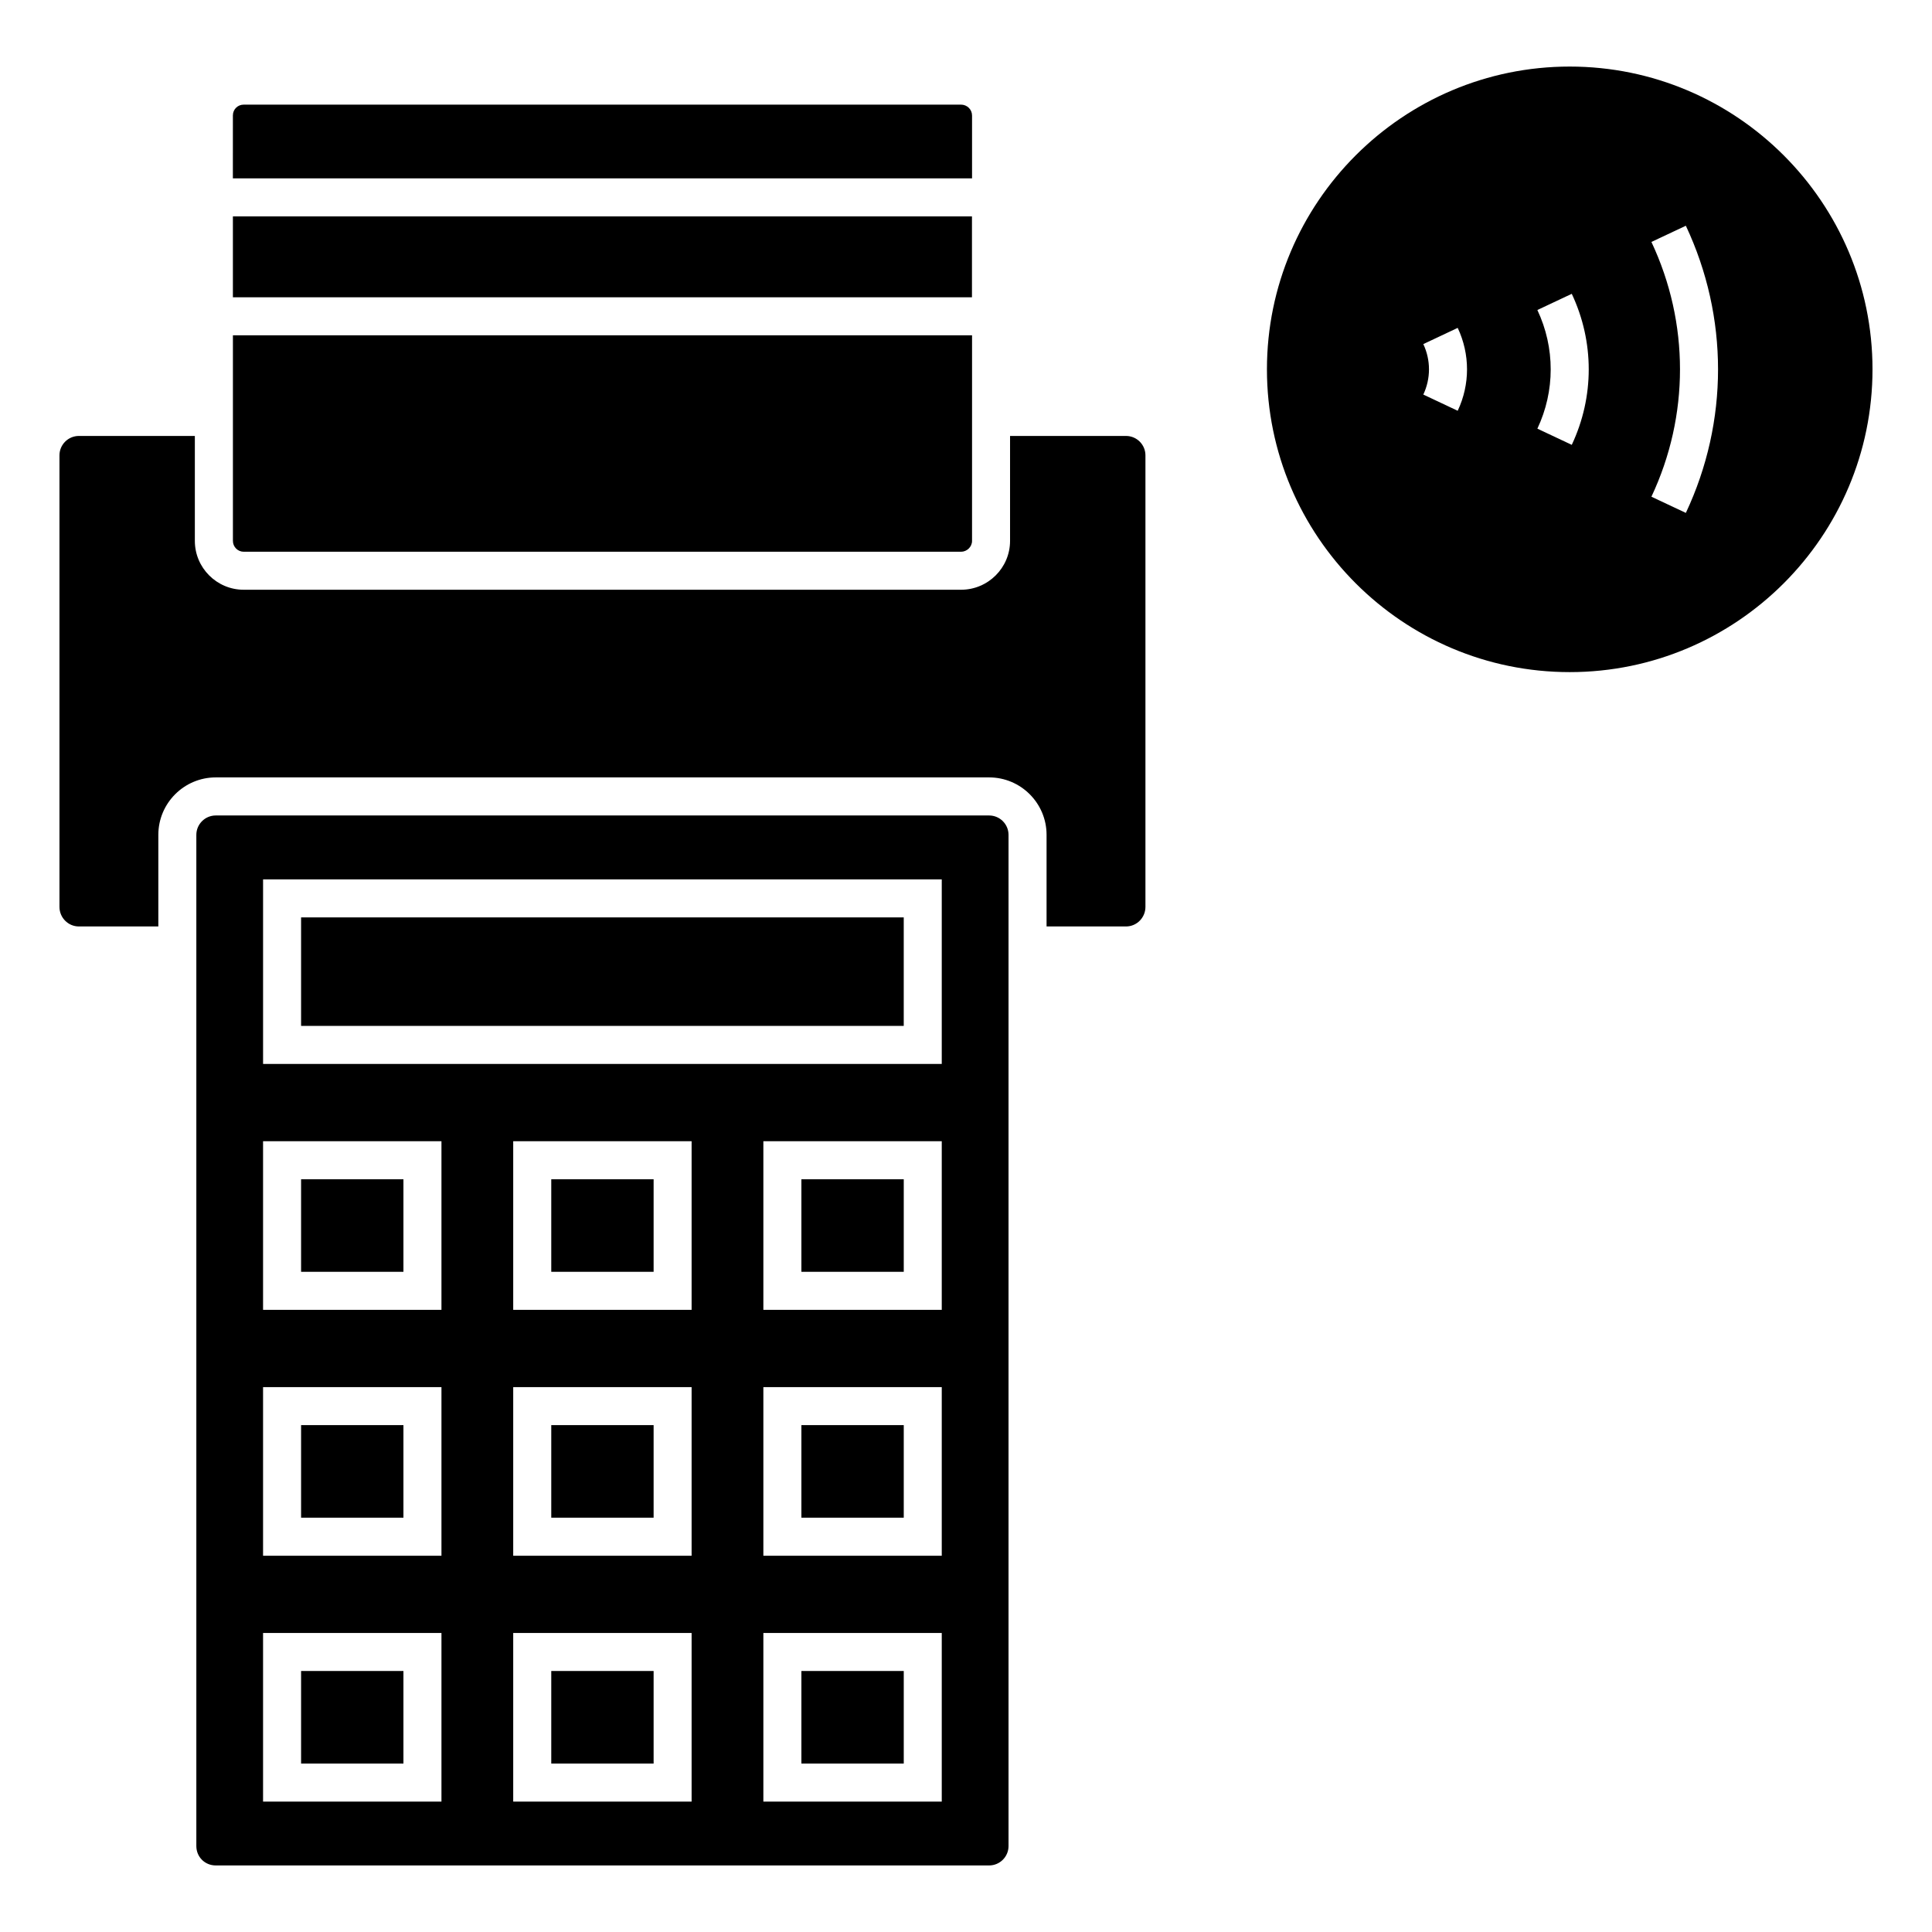
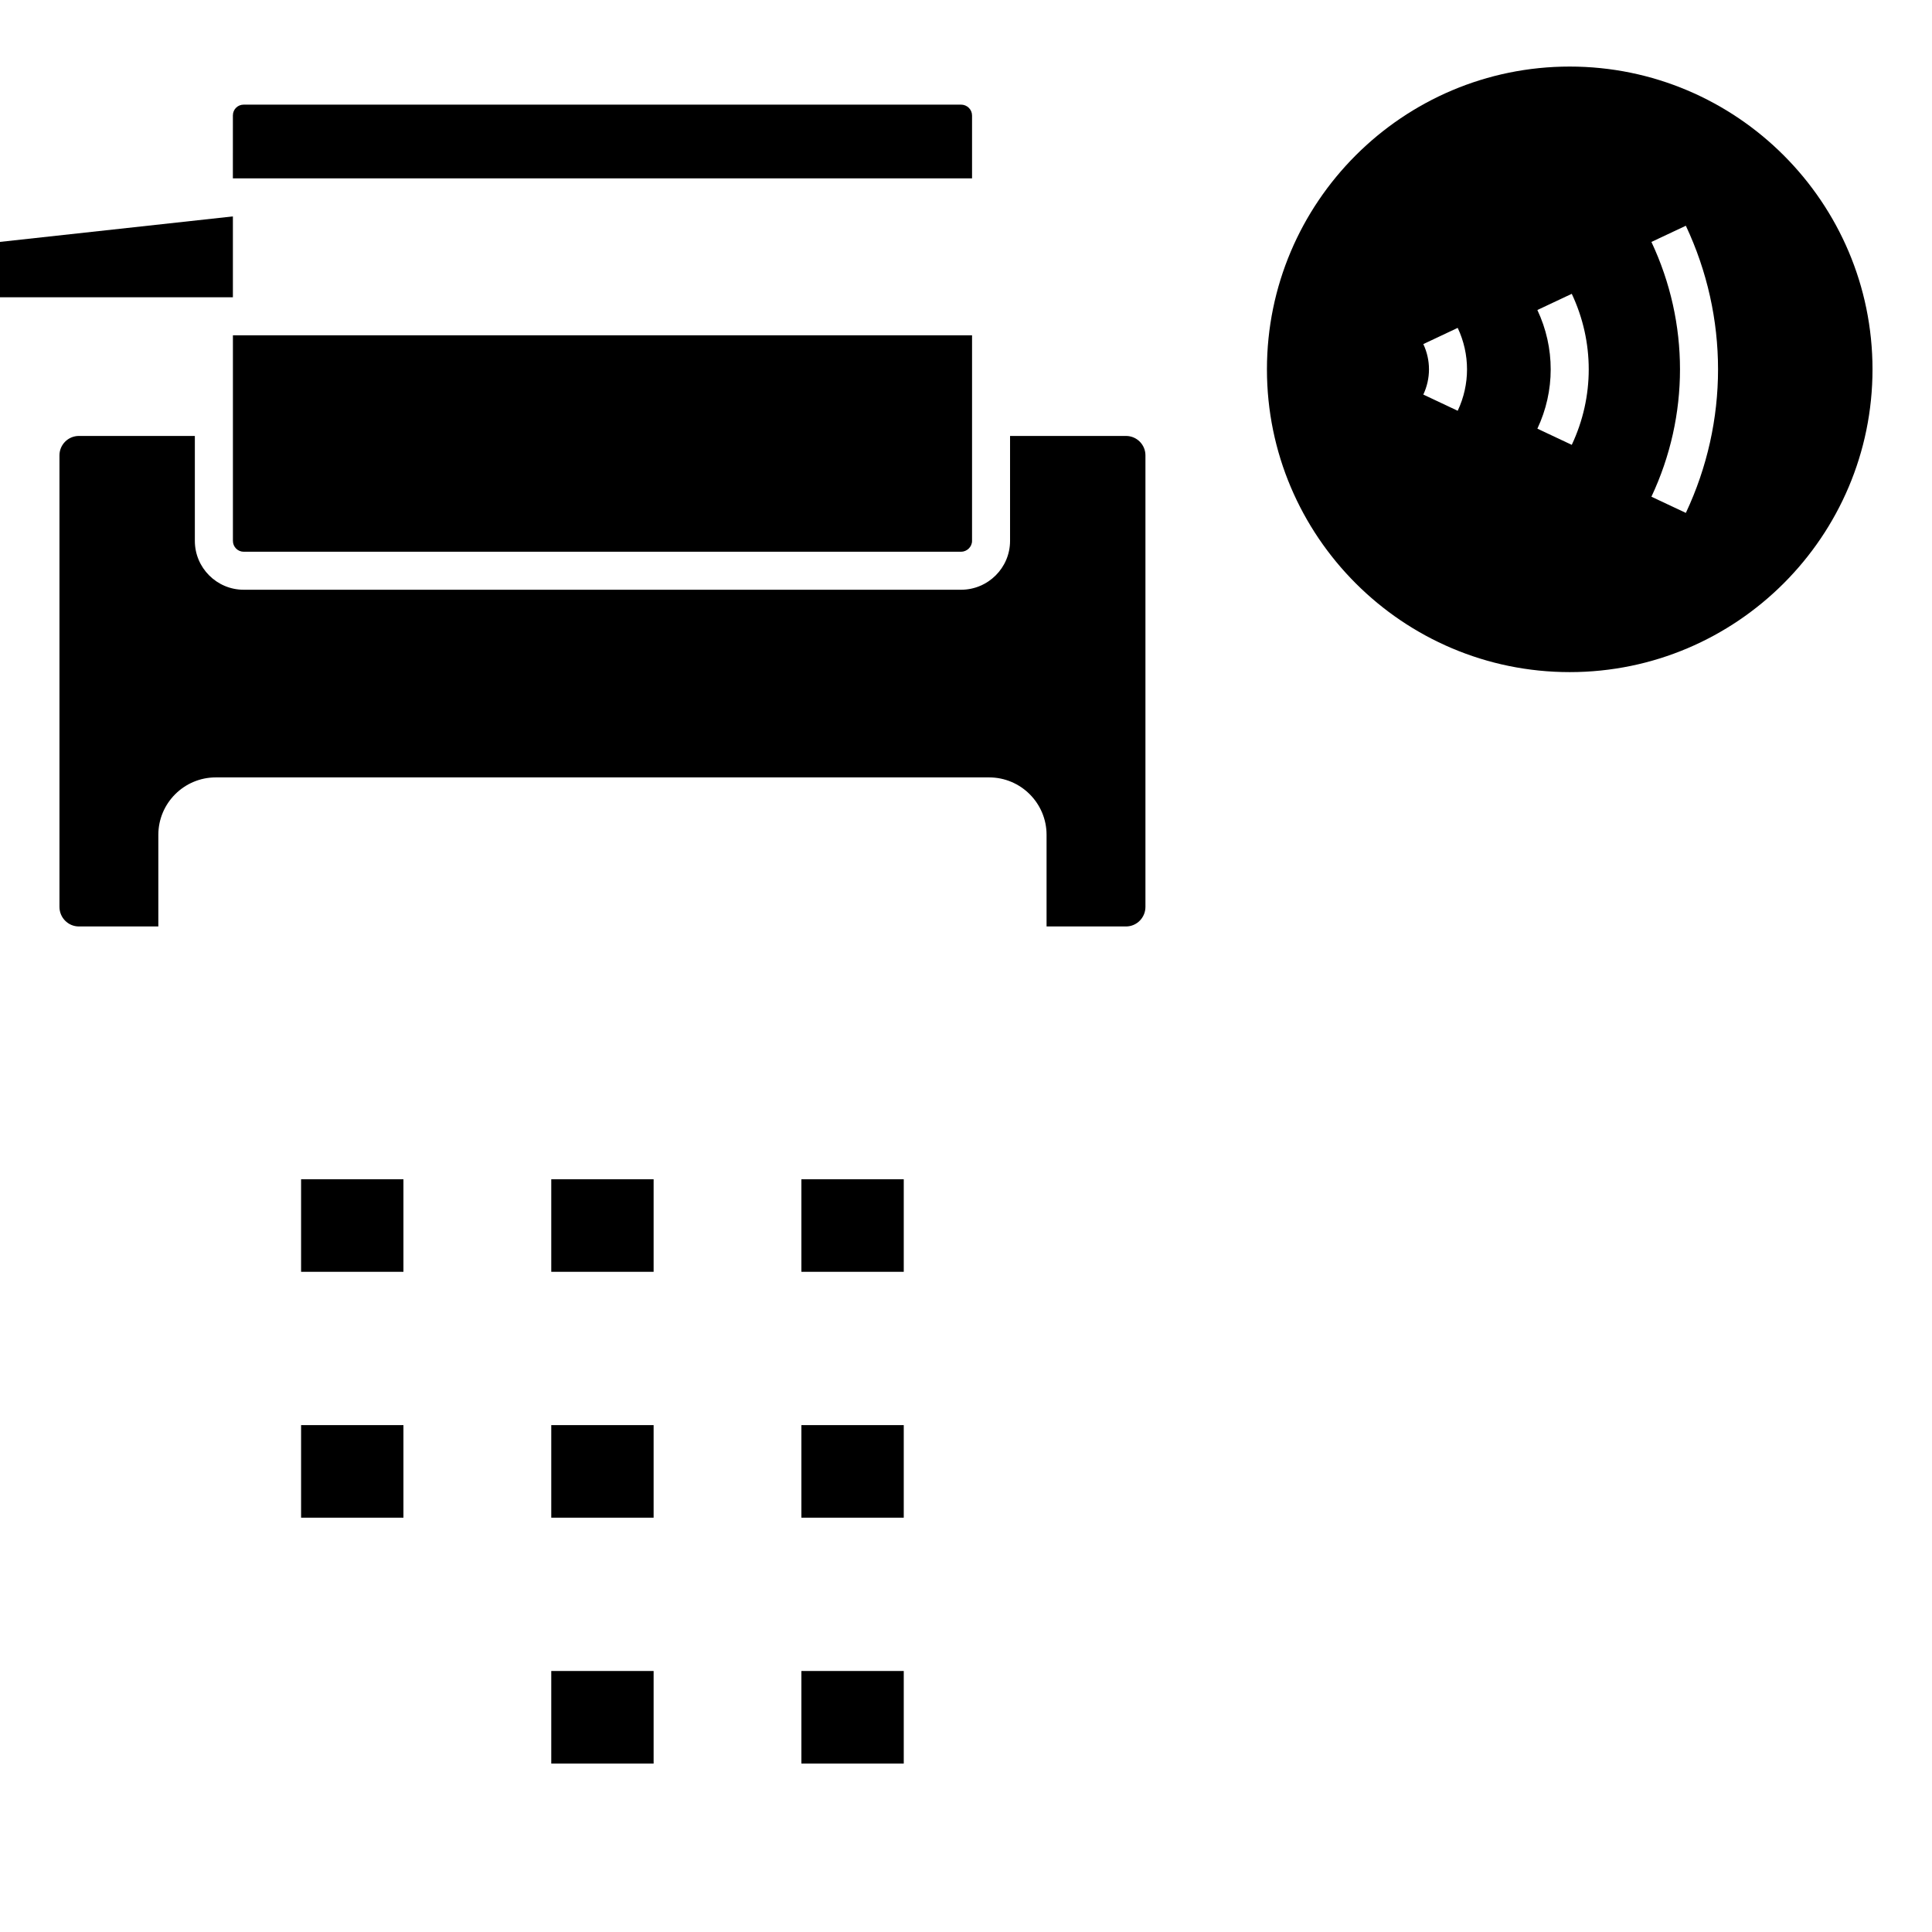
<svg xmlns="http://www.w3.org/2000/svg" fill="#000000" width="800px" height="800px" version="1.1" viewBox="144 144 512 512">
  <g>
    <path d="m290.09 521.67h27.125v24.531h-27.125z" />
    <path d="m356.38 521.67h27.125v24.531h-27.125z" />
    <path d="m356.38 586.83h27.125v24.531h-27.125z" />
    <path d="m223.79 521.67h27.125v24.531h-27.125z" />
    <path d="m290.09 586.83h27.125v24.531h-27.125z" />
-     <path d="m223.79 586.83h27.125v24.531h-27.125z" />
    <path d="m290.09 456.51h27.125v24.531h-27.125z" />
    <path d="m223.79 456.51h27.125v24.531h-27.125z" />
    <path d="m208.59 290.22h190.09c1.582 0 2.922-1.316 2.922-2.871l0.004-54.496h-195.88v54.496c0 1.586 1.285 2.871 2.871 2.871z" />
-     <path d="m411.27 365.25c0-2.836-2.309-5.141-5.144-5.141h-204.95c-2.836 0-5.144 2.309-5.144 5.141v267.97c0 2.883 2.258 5.141 5.144 5.141h204.95c2.836 0 5.144-2.301 5.144-5.141zm-150.28 256.19h-47.277v-44.684h47.277zm0-65.156h-47.277v-44.688h47.277zm0-65.164h-47.277v-44.684h47.277zm66.293 130.32h-47.277v-44.684h47.277zm0-65.156h-47.277v-44.688h47.277zm0-65.164h-47.277v-44.684h47.277zm66.293 130.32h-47.277v-44.684h47.277zm0-65.156h-47.277v-44.688h47.277zm0-65.164h-47.277v-44.684h47.277zm0-65.164h-179.86v-48.906h179.86z" />
    <path d="m401.6 174.6c0-1.582-1.309-2.871-2.922-2.871h-190.09c-1.605 0-2.871 1.258-2.871 2.871l-0.004 16.672h195.89v-16.672z" />
-     <path d="m205.72 201.35h195.86v21.434h-195.86z" />
+     <path d="m205.72 201.35v21.434h-195.86z" />
    <path d="m356.38 456.51h27.125v24.531h-27.125z" />
-     <path d="m223.79 387.12h159.71v28.754h-159.71z" />
    <path d="m442.41 389.52c2.836 0 5.144-2.328 5.144-5.188v-119.66c0-2.836-2.309-5.141-5.144-5.141h-30.734v27.809c0 7.141-5.828 12.949-13 12.949h-190.09c-7.141 0-12.949-5.809-12.949-12.949v-27.809h-30.734c-2.836 0-5.144 2.309-5.144 5.141v119.66c0 2.863 2.309 5.188 5.144 5.188h21.059v-24.285c0-8.387 6.828-15.215 15.219-15.215h204.95c8.387 0 15.219 6.828 15.219 15.215v24.285z" />
    <path d="m559.99 161.64c-44.238 0-80.238 35.992-80.238 80.238s35.996 80.238 80.238 80.238c44.246 0 80.242-35.996 80.242-80.238 0-44.242-35.996-80.238-80.242-80.238zm-29.684 91.219-9.113-4.297c2-4.254 2-9.129 0-13.375l9.113-4.297c3.293 6.988 3.293 14.992 0 21.969zm30.227 9.031-9.113-4.293c4.707-9.992 4.707-21.453 0-31.441l9.113-4.293c5.996 12.719 5.996 27.309 0 40.027zm30.234 18.035-9.125-4.293c10.098-21.453 10.098-46.062 0-67.516l9.125-4.293c11.375 24.184 11.375 51.922 0 76.102z" />
  </g>
</svg>